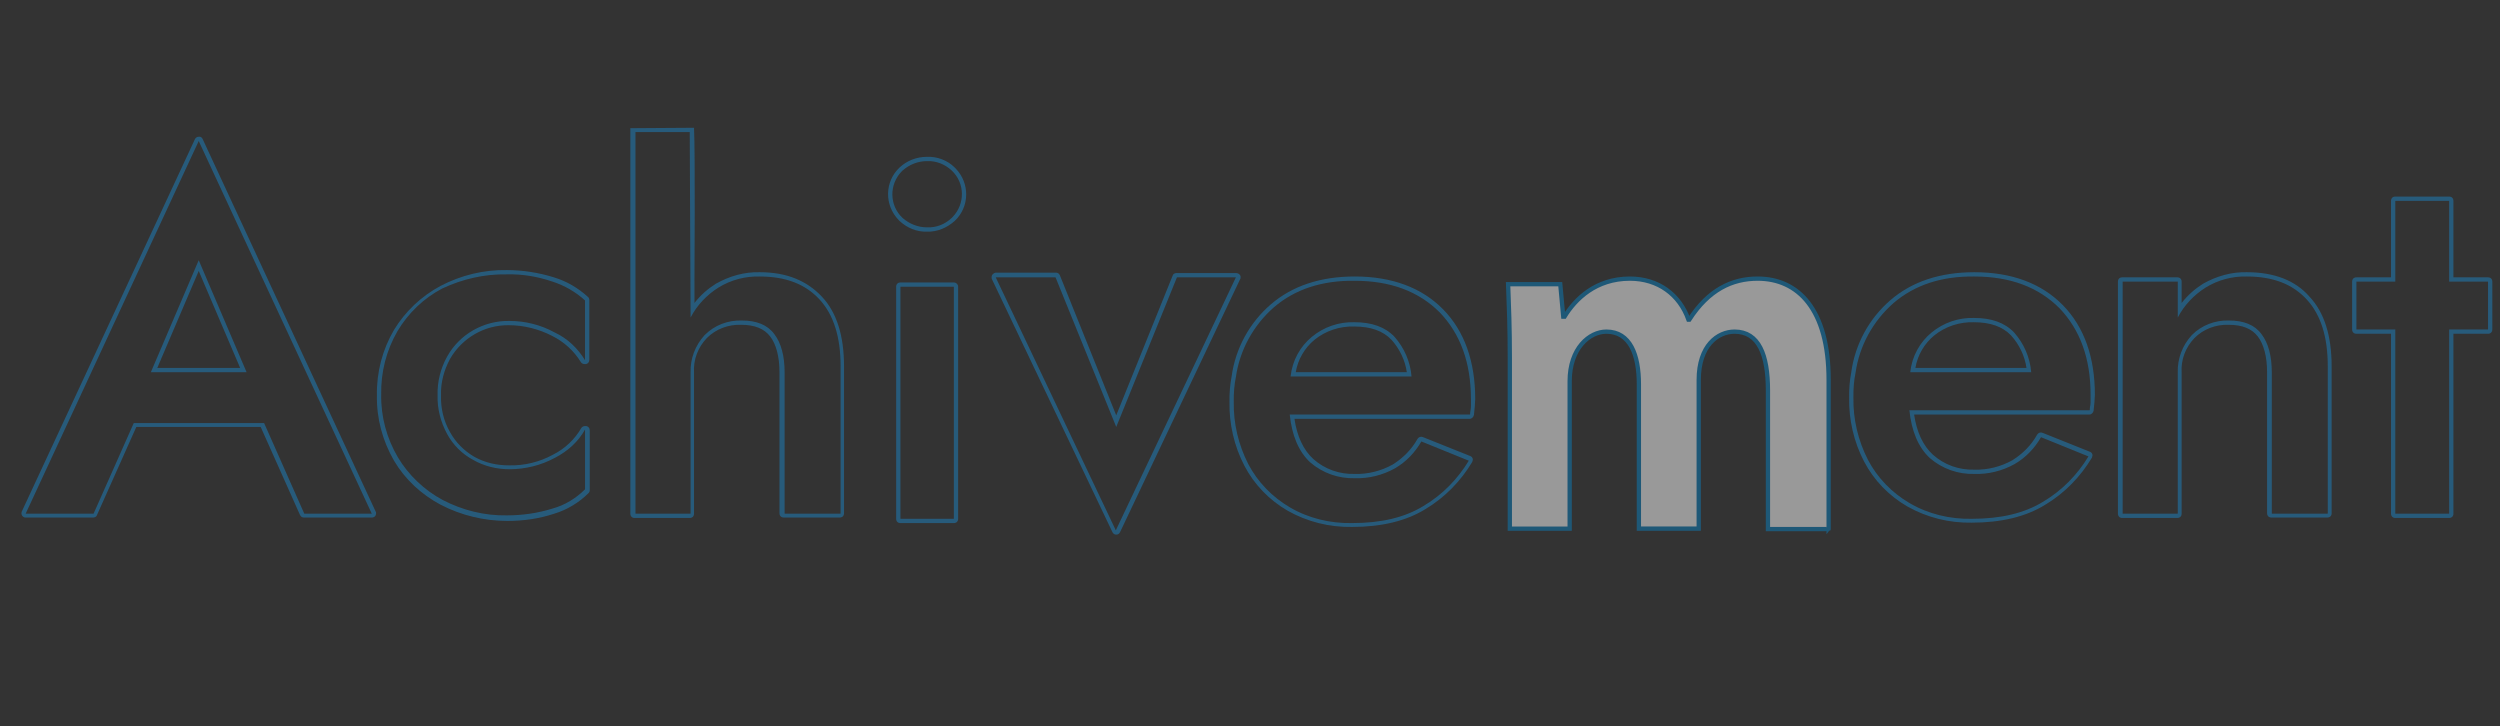
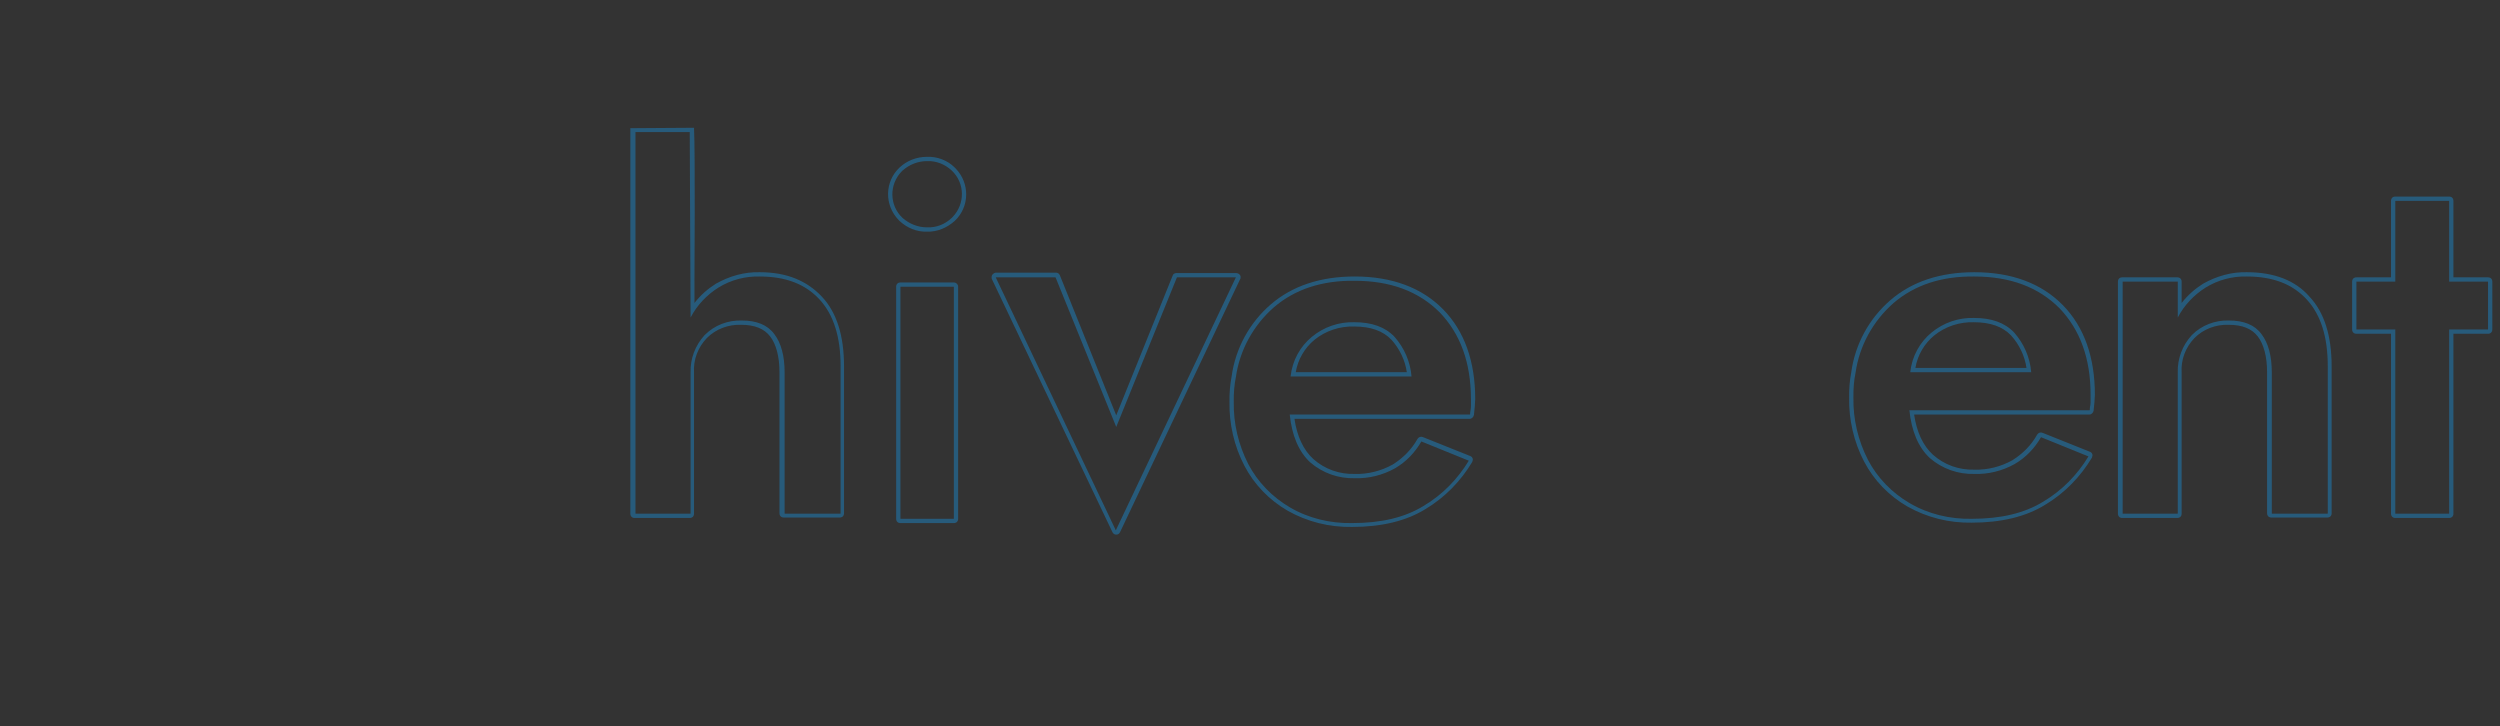
<svg xmlns="http://www.w3.org/2000/svg" version="1.1" id="レイヤー_1" x="0px" y="0px" viewBox="0 0 585 170" style="enable-background:new 0 0 585 170;" xml:space="preserve">
  <rect x="0" y="0" width="585" height="170" fill="#333333" stroke="none" />
  <style type="text/css">
	.st0{opacity:0.5;}
	.st1{fill:#1C83C4;}
	.st2{fill:#FFFFFF;stroke:#0A7DBC;stroke-miterlimit:10;}
	.st3{display:none;fill:#1C83C4;}
</style>
  <g class="st0">
-     <path class="st1" d="M46.5,33L87,120.2H71.2L61.8,99H31.3l-9.4,21.2H6L46.5,33 M35.3,87.1h22.4L46.5,60.9L35.3,87.1 M46.5,32   c-0.4,0-0.7,0.2-0.9,0.6L5.1,119.7c-0.2,0.5,0,1.1,0.5,1.3c0.1,0.1,0.3,0.1,0.4,0.1h15.8c0.4,0,0.8-0.2,0.9-0.6l9.2-20.6H61   l9.2,20.6c0.2,0.4,0.5,0.6,0.9,0.6H87c0.6,0,1-0.4,1-1c0-0.2,0-0.3-0.1-0.4L47.4,32.5C47.3,32.2,46.9,31.9,46.5,32L46.5,32z    M36.8,86.1l9.7-22.7l9.7,22.7H36.8z" />
-     <path class="st1" d="M118.6,64.2c3.6-0.1,7.2,0.5,10.7,1.7c2.8,0.9,5.4,2.4,7.6,4.4v14c-1.7-2.8-4.1-5.1-7.1-6.5   c-3.3-1.8-6.9-2.7-10.6-2.7c-6-0.1-11.7,3.1-14.6,8.4c-1.5,2.7-2.3,5.9-2.2,9c-0.1,3.1,0.7,6.2,2.2,9c1.4,2.6,3.5,4.7,6.1,6.1   c2.6,1.5,5.6,2.2,8.5,2.2c3.7,0,7.4-0.9,10.7-2.7c2.9-1.5,5.4-3.7,7-6.6v14c-2.1,2.1-4.7,3.7-7.6,4.5c-3.5,1.1-7.1,1.6-10.7,1.6   c-5.2,0.1-10.4-1.2-15-3.6c-4.3-2.3-8-5.8-10.5-10c-2.6-4.4-4-9.5-3.9-14.7C89.1,87.1,90.4,82,93,77.5c2.5-4.2,6.1-7.7,10.5-10   C108.2,65.3,113.3,64.1,118.6,64.2 M118.6,63.2c-5.4-0.1-10.7,1.2-15.5,3.7c-4.5,2.4-8.3,6-10.9,10.3c-2.7,4.6-4.1,9.9-4,15.3   c-0.1,5.4,1.3,10.6,4,15.3c2.6,4.4,6.4,7.9,10.9,10.3c4.8,2.5,10.2,3.8,15.6,3.8c3.7,0,7.4-0.5,11-1.7c3-0.9,5.8-2.6,8-4.8   c0.2-0.2,0.3-0.4,0.3-0.7v-14c0-0.5-0.3-0.9-0.8-1c-0.1,0-0.2,0-0.3,0c-0.4,0-0.7,0.2-0.9,0.5c-1.5,2.6-3.8,4.8-6.6,6.2   c-3.1,1.7-6.7,2.6-10.3,2.5c-2.8,0-5.6-0.6-8.1-2c-2.4-1.4-4.4-3.4-5.7-5.8c-1.5-2.6-2.2-5.6-2.1-8.6c-0.1-3,0.7-5.9,2.1-8.5   c2.8-4.9,8.1-8,13.8-7.9c3.5,0,7,0.9,10.1,2.5c2.8,1.4,5.1,3.5,6.7,6.1c0.2,0.3,0.5,0.5,0.9,0.5c0.1,0,0.2,0,0.3,0   c0.5-0.1,0.8-0.5,0.8-1v-14c0-0.3-0.1-0.5-0.3-0.7c-2.3-2.1-5-3.7-8-4.6C126.1,63.8,122.3,63.2,118.6,63.2L118.6,63.2z" />
    <path class="st1" d="M177.8,64.7c6.1,0,10.7,1.8,14,5.4s4.9,8.8,4.9,15.6v34.5h-13.1v-33c0-3.9-0.8-6.9-2.4-9   c-1.6-2.2-4.2-3.2-7.6-3.2c-3.3-0.1-6.4,1.1-8.7,3.4c-2.2,2.4-3.4,5.5-3.3,8.8v33h-12.9V30.9h12.7l0.2,43.4c1.5-2.9,3.8-5.3,6.5-7   C171,65.5,174.4,64.6,177.8,64.7 M177.8,63.7c-3.6-0.1-7.1,0.9-10.3,2.7c-1.9,1.2-3.6,2.7-5,4.5v-5c0-1.3,0.2-29.7-0.1-36   c0,0,0.2-0.1,0,0L147.5,30c0,0,0,35.3,0,35.9v54.3c0,0.6,0.4,1,1,1h12.9c0.6,0,1-0.4,1-1v-33c-0.2-3,0.9-5.9,3-8.1   c2.1-2.1,5-3.2,8-3.1c3.2,0,5.4,0.9,6.8,2.7s2.2,4.7,2.2,8.4v33c0,0.6,0.4,1,1,1h13.1c0.6,0,1-0.4,1-1V85.7   c0-7.1-1.7-12.6-5.2-16.3S184.1,63.7,177.8,63.7L177.8,63.7z" />
    <path class="st1" d="M216.9,37.7c2.1-0.1,4.2,0.7,5.8,2.2c3.1,2.9,3.2,7.8,0.2,10.9c-0.1,0.1-0.1,0.1-0.2,0.2   c-1.6,1.5-3.6,2.3-5.8,2.2c-2.1,0-4.1-0.8-5.7-2.2c-3.1-2.9-3.2-7.8-0.2-10.9c0.1-0.1,0.1-0.1,0.2-0.2   C212.8,38.5,214.8,37.7,216.9,37.7 M223.2,67.1v54.3h-12.5V67.1H223.2 M216.9,36.7c-2.4,0-4.7,0.9-6.4,2.5   c-3.5,3.3-3.6,8.8-0.2,12.3c0.1,0.1,0.2,0.2,0.2,0.2c1.7,1.6,4,2.6,6.4,2.5c2.4,0.1,4.7-0.9,6.5-2.5c3.5-3.3,3.6-8.8,0.2-12.3   c-0.1-0.1-0.2-0.2-0.2-0.2C221.7,37.5,219.3,36.6,216.9,36.7z M223.2,66.1h-12.5c-0.6,0-1,0.4-1,1v54.3c0,0.6,0.4,1,1,1h12.5   c0.6,0,1-0.4,1-1V67.1C224.2,66.5,223.7,66.1,223.2,66.1z" />
    <path class="st1" d="M289.2,64.9L289.2,64.9 M289.2,64.9l-28.1,59.2L233,64.9h14l14.2,35l14.2-35H289.2 M289.2,63.9h-13.9   c-0.4,0-0.8,0.2-0.9,0.6l-13.2,32.7L248,64.4c-0.2-0.4-0.5-0.6-0.9-0.6h-14c-0.3,0-0.7,0.2-0.9,0.5s-0.2,0.7-0.1,1l28.2,59.2   c0.2,0.4,0.5,0.6,0.9,0.6l0,0c0.4,0,0.7-0.2,0.9-0.6l28.1-59.2c0.1-0.1,0.1-0.3,0.1-0.5C290.3,64.3,289.8,63.9,289.2,63.9   L289.2,63.9z M289.2,65.9L289.2,65.9z" />
    <path class="st1" d="M317,65.7c8.4,0,15,2.5,19.9,7.4c4.8,5,7.3,11.7,7.3,20.3c0,0.5,0,1,0,1.7S344,96.3,344,97h-42.2   c0.5,4.9,2.1,8.7,4.8,11.2c2.9,2.5,6.6,3.8,10.4,3.7c3.3,0.1,6.5-0.7,9.4-2.3c2.6-1.5,4.7-3.7,6.2-6.3l11.1,4.5   c-2.6,4.3-6.2,8-10.6,10.6c-4.4,2.7-9.9,4-16.7,4c-5.1,0.1-10.2-1.1-14.6-3.7c-4.1-2.4-7.5-5.9-9.7-10.1c-2.3-4.5-3.5-9.5-3.4-14.6   c0-1,0-2,0.1-3s0.2-1.9,0.4-2.8c0.9-6.3,4.1-12.1,8.9-16.3C303,67.7,309.3,65.6,317,65.7 M302,88.1h28.3c-0.3-3.5-1.7-6.7-4-9.3   c-2.2-2.3-5.3-3.4-9.4-3.4c-3.6-0.1-7.1,1.1-9.9,3.4S302.4,84.4,302,88.1 M317,64.7c-8,0-14.6,2.2-19.6,6.5s-8.3,10.3-9.2,16.9   c-0.2,1-0.3,1.9-0.4,2.9s-0.1,2-0.1,3c-0.1,5.2,1.1,10.4,3.5,15c2.3,4.4,5.8,8,10.1,10.5c4.6,2.6,9.8,3.9,15.1,3.8   c6.9,0,12.7-1.4,17.2-4.2c4.5-2.7,8.2-6.5,10.9-11c0.1-0.3,0.2-0.6,0.1-0.8c-0.1-0.3-0.3-0.5-0.6-0.6l-11-4.4   c-0.1,0-0.3-0.1-0.4-0.1c-0.4,0-0.7,0.2-0.9,0.5c-1.4,2.5-3.4,4.5-5.8,6c-2.7,1.5-5.8,2.3-8.9,2.2c-3.6,0.1-7-1.1-9.7-3.5   c-2.3-2.1-3.8-5.3-4.4-9.4h41c0.5,0,0.9-0.4,1-0.9c0.1-0.7,0.1-1.3,0.2-2c0-0.7,0.1-1.2,0.1-1.7c0-8.8-2.5-15.9-7.5-21   S325.7,64.7,317,64.7L317,64.7z M303.2,87.1c0.5-3,2.1-5.7,4.4-7.6c2.6-2.1,5.9-3.2,9.3-3.1c3.8,0,6.7,1,8.7,3.1   c1.9,2.1,3.2,4.8,3.6,7.6H303.2z" />
-     <path class="st2" d="M427.7,123.8h-14V91.3c0-8.2-2.1-13.7-7.8-13.7c-4,0-8.4,3.3-8.4,11.3v34.8h-14V89.9c0-6.8-2-12.3-7.6-12.3   c-4,0-8.6,3.9-8.6,11.6v34.5h-14v-40c0-6.7-0.2-12.2-0.4-17.2h12.2l0.7,7.6h0.3c2.5-4.1,7.3-8.9,15.3-8.9c6.6,0,11.6,3.7,13.7,9.6   h0.2c4.5-7,10-9.6,16-9.6c9.4,0,16.6,7.1,16.6,23.7v34.9C427.9,123.8,427.7,123.8,427.7,123.8z" />
    <path class="st1" d="M462,64.7c8.4,0,15,2.5,19.9,7.4c4.8,5,7.3,11.7,7.3,20.3c0,0.5,0,1,0,1.7S489,95.3,489,96h-42.2   c0.5,4.9,2.1,8.7,4.8,11.2c2.9,2.5,6.6,3.8,10.4,3.7c3.3,0.1,6.5-0.7,9.4-2.3c2.6-1.5,4.7-3.7,6.2-6.3l11.1,4.5   c-2.6,4.3-6.2,8-10.6,10.6c-4.4,2.7-9.9,4-16.7,4c-5.1,0.1-10.2-1.1-14.6-3.7c-4.1-2.4-7.5-5.9-9.7-10.1c-2.3-4.5-3.5-9.5-3.4-14.6   c0-1,0-2,0.1-3s0.2-1.9,0.4-2.8c0.9-6.3,4.1-12.1,8.9-16.3C448,66.7,454.3,64.6,462,64.7 M447,87.1h28.3c-0.3-3.5-1.7-6.7-4-9.3   c-2.2-2.3-5.3-3.4-9.4-3.4c-3.6-0.1-7.1,1.1-9.9,3.4S447.4,83.4,447,87.1 M462,63.7c-8,0-14.6,2.2-19.6,6.5   c-5,4.3-8.3,10.3-9.2,16.9c-0.2,1-0.3,1.9-0.4,2.9s-0.1,2-0.1,3c-0.1,5.2,1.1,10.4,3.5,15c2.3,4.4,5.8,8,10.1,10.5   c4.6,2.6,9.8,3.9,15.1,3.8c6.9,0,12.7-1.4,17.2-4.2c4.5-2.7,8.2-6.5,10.9-11c0.1-0.3,0.2-0.6,0.1-0.8c-0.1-0.3-0.3-0.5-0.6-0.6   l-11-4.4c-0.1,0-0.3-0.1-0.4-0.1c-0.4,0-0.7,0.2-0.9,0.5c-1.4,2.5-3.4,4.5-5.8,6c-2.7,1.5-5.8,2.3-8.9,2.2c-3.6,0.1-7-1.1-9.7-3.5   c-2.3-2.1-3.8-5.3-4.4-9.4h41c0.5,0,0.9-0.4,1-0.9c0.1-0.7,0.1-1.3,0.2-2c0-0.7,0.1-1.2,0.1-1.7c0-8.8-2.5-15.9-7.5-21   S470.7,63.7,462,63.7L462,63.7z M448.2,86.1c0.5-3,2.1-5.7,4.4-7.6c2.6-2.1,5.9-3.2,9.3-3.1c3.8,0,6.7,1,8.7,3.1   c1.9,2.1,3.2,4.8,3.6,7.6H448.2z" />
    <path class="st1" d="M525.8,64.7c6.1,0,10.7,1.8,14,5.4s4.9,8.8,4.9,15.6v34.5h-13.1v-33c0-3.9-0.8-6.9-2.4-9   c-1.6-2.2-4.2-3.2-7.6-3.2c-3.3-0.1-6.4,1.1-8.7,3.4c-2.2,2.4-3.4,5.5-3.3,8.8v33h-12.9V65.9h12.9v8.4c1.5-2.9,3.8-5.3,6.5-7   C519,65.5,522.4,64.6,525.8,64.7 M525.8,63.7c-3.6-0.1-7.1,0.9-10.3,2.7c-1.9,1.2-3.6,2.7-5,4.5v-5c0-0.6-0.4-1-1-1h-12.9   c-0.6,0-1,0.4-1,1v54.3c0,0.6,0.4,1,1,1h12.9c0.6,0,1-0.4,1-1v-33c-0.2-3,0.9-5.9,3-8.1c2.1-2.1,5-3.2,8-3.1c3.2,0,5.4,0.9,6.8,2.7   c1.4,1.8,2.2,4.7,2.2,8.4v33c0,0.6,0.4,1,1,1h13.1c0.6,0,1-0.4,1-1V85.7c0-7.1-1.7-12.6-5.2-16.3C537.1,65.6,532.1,63.7,525.8,63.7   L525.8,63.7z" />
    <path class="st1" d="M573.1,47v18.9h9.1v11.2h-9.1v43.1h-12.6V77.1h-9.1V65.9h9.1V47H573.1 M573.1,46h-12.6c-0.6,0-1,0.4-1,1v17.9   h-8.1c-0.6,0-1,0.4-1,1v11.2c0,0.6,0.4,1,1,1h8.1v42.1c0,0.6,0.4,1,1,1h12.6c0.6,0,1-0.4,1-1V78.1h8.1c0.6,0,1-0.4,1-1V65.9   c0-0.6-0.4-1-1-1h-8.1V47C574.1,46.4,573.7,46,573.1,46z" />
    <path class="st3" d="M158.5,28.1v92h-12.9v-9c-4,6.4-11,10.3-18.5,10.2c-4.6,0.1-9.1-1.1-13.1-3.3c-4.1-2.3-7.4-5.6-9.7-9.7   c-2.6-4.7-3.8-10-3.6-15.3c-0.2-5.3,1.1-10.6,3.7-15.3c2.3-4,5.6-7.4,9.6-9.7c4-2.2,8.5-3.4,13.1-3.4c7.5-0.1,14.6,3.7,18.5,10.1   V28.1H158.5 M130.2,110.2c2.5,0,5-0.7,7.2-2c2.4-1.4,4.5-3.4,5.9-5.8c1.7-2.8,2.5-6.1,2.4-9.4c0.1-3.3-0.7-6.5-2.4-9.4   c-1.4-2.4-3.5-4.4-5.9-5.8c-2.2-1.3-4.7-2-7.2-2c-4.3-0.1-8.4,1.6-11.4,4.5c-3.2,3-4.8,7.3-4.8,12.7s1.6,9.7,4.8,12.7   C121.8,108.6,125.9,110.3,130.2,110.2 M158.5,27.1h-12.9c-0.6,0-1,0.4-1,1v43.7c-1.8-2.1-3.9-3.9-6.4-5.3   c-3.4-1.9-7.3-2.8-11.2-2.8c-4.8,0-9.4,1.2-13.6,3.5c-4.2,2.4-7.7,5.8-10.1,10c-2.6,4.8-4,10.3-3.8,15.8   c-0.2,5.5,1.2,10.9,3.8,15.8c2.4,4.2,5.8,7.6,10.1,10c4.1,2.3,8.8,3.5,13.6,3.5c3.9,0,7.7-0.9,11.2-2.8c2.4-1.4,4.6-3.1,6.4-5.3   v5.9c0,0.6,0.4,1,1,1h12.9c0.6,0,1-0.4,1-1v-92C159.5,27.5,159.1,27.1,158.5,27.1z M130.2,109.2c-4,0.1-7.9-1.5-10.8-4.2   c-3-2.8-4.5-6.8-4.5-11.9s1.5-9.1,4.5-12c2.9-2.8,6.8-4.3,10.8-4.3c2.4,0,4.7,0.7,6.7,1.9c2.3,1.3,4.2,3.2,5.5,5.5   c1.5,2.7,2.3,5.8,2.2,8.8c0.1,3.1-0.7,6.2-2.2,8.8c-1.4,2.3-3.3,4.2-5.5,5.5C134.9,108.5,132.6,109.2,130.2,109.2L130.2,109.2z" />
    <path class="st3" d="M251.7,64.6c6.7,0,12.1,1.5,16.3,4.4s6.3,7.1,6.3,12.5v38.7h-12.5v-7.8c-1.6,3-4.2,5.3-7.3,6.7   c-3.5,1.6-7.3,2.4-11.1,2.3c-5.5,0-10.1-1.4-13.6-4.3c-3.6-2.8-5.4-6.9-5.4-12.3c0-5.7,2.1-10.1,6.3-13.3c4.2-3.2,9.8-4.8,16.9-4.8   c2.7,0,5.5,0.3,8.1,1.1c2.1,0.6,4.1,1.5,6.1,2.5v-7.6c0.1-2.4-1.1-4.6-3.1-5.9c-2.3-1.4-4.9-2.1-7.6-2c-3.5-0.1-6.9,0.6-10.1,2   c-2.2,1-4.3,2.1-6.4,3.3l-5.2-9.2c3-1.7,6.1-3.2,9.4-4.4C242.9,65.3,247.3,64.5,251.7,64.6 M247.3,111.7c3.7,0.1,7.3-0.9,10.4-2.9   c2.8-1.9,4.1-5.3,4.1-10.1v-1.1c-3.8-1.9-8-2.8-12.3-2.7c-4.1,0-7.2,0.8-9.2,2.5c-2,1.6-3.2,4.1-3.1,6.7c-0.1,2.3,1,4.4,2.9,5.7   C242.3,111.1,244.8,111.7,247.3,111.7 M251.7,63.6c-4.5-0.1-9,0.7-13.3,2.2c-3.3,1.2-6.5,2.7-9.5,4.4c-0.5,0.3-0.6,0.9-0.4,1.3   l5.2,9.2c0.1,0.2,0.4,0.4,0.6,0.5c0.1,0,0.2,0,0.2,0c0.2,0,0.4-0.1,0.6-0.2c2-1.2,4.1-2.3,6.2-3.2c3.1-1.3,6.4-1.9,9.7-1.8   c2.5-0.1,4.9,0.6,7.1,1.9c1.7,1.1,2.8,3,2.7,5v5.9c-1.6-0.7-3.2-1.4-4.8-1.9c-2.7-0.8-5.5-1.2-8.4-1.2c-7.3,0-13.2,1.7-17.5,5   s-6.7,8.1-6.7,14.1c0,5.6,1.9,10,5.8,13s8.5,4.5,14.3,4.5c4,0.1,7.9-0.8,11.5-2.4c2.3-1,4.3-2.5,5.9-4.4v4.6c0,0.6,0.4,1,1,1h12.5   c0.6,0,1-0.4,1-1V81.4c0-5.8-2.3-10.2-6.7-13.3S258.6,63.6,251.7,63.6L251.7,63.6z M247.3,110.7c-2.3,0.1-4.6-0.5-6.6-1.7   c-1.6-1-2.6-2.9-2.4-4.8c-0.1-2.3,0.9-4.5,2.7-5.9c1.9-1.5,4.7-2.3,8.6-2.3c3.9-0.1,7.7,0.7,11.3,2.3v0.4c0,4.4-1.2,7.6-3.7,9.3   C254.2,109.8,250.8,110.8,247.3,110.7L247.3,110.7z" />
-     <path class="st3" d="M406.7,64.6c6.7,0,12.1,1.5,16.4,4.4c4.2,2.9,6.3,7.1,6.3,12.5v38.7h-12.5v-7.8c-1.6,3-4.2,5.3-7.3,6.7   c-3.5,1.6-7.3,2.4-11.1,2.3c-5.5,0-10.1-1.4-13.6-4.3c-3.6-2.8-5.4-6.9-5.4-12.3c0-5.7,2.1-10.1,6.3-13.3s9.9-4.8,16.9-4.8   c2.7,0,5.5,0.3,8.1,1.1c2.1,0.6,4.1,1.5,6.1,2.5v-7.6c0.1-2.4-1.1-4.6-3.1-5.9c-2.3-1.4-4.9-2.1-7.6-2c-3.5-0.1-6.9,0.6-10.1,2   c-2.2,1-4.3,2.1-6.4,3.3l-5.2-9.2c3-1.7,6.1-3.2,9.4-4.4C398,65.3,402.3,64.5,406.7,64.6 M402.4,111.7c3.7,0.1,7.3-0.9,10.4-2.9   c2.8-1.9,4.1-5.3,4.1-10.1v-1.1c-3.8-1.9-8-2.8-12.3-2.7c-4.1,0-7.2,0.8-9.2,2.5c-2,1.6-3.2,4.1-3.1,6.7c-0.1,2.3,1,4.4,2.9,5.7   C397.4,111.1,399.9,111.7,402.4,111.7 M406.7,63.6c-4.5-0.1-9,0.7-13.3,2.2c-3.3,1.2-6.5,2.7-9.5,4.4c-0.5,0.3-0.6,0.9-0.4,1.3   l5.2,9.2c0.1,0.2,0.4,0.4,0.6,0.5c0.1,0,0.2,0,0.2,0c0.2,0,0.4-0.1,0.5-0.2c2-1.2,4.1-2.3,6.2-3.2c3.1-1.3,6.4-1.9,9.7-1.8   c2.5-0.1,5,0.6,7.1,1.9c1.7,1.1,2.7,3,2.7,5v5.9c-1.5-0.7-3.1-1.3-4.8-1.8c-2.7-0.8-5.5-1.2-8.4-1.2c-7.3,0-13.2,1.7-17.5,5   s-6.7,8.1-6.7,14.1c0,5.6,1.9,10,5.8,13s8.5,4.5,14.3,4.5c4,0.1,7.9-0.8,11.5-2.4c2.3-1,4.3-2.5,5.9-4.4v4.6c0,0.6,0.4,1,1,1h12.5   c0.6,0,1-0.4,1-1V81.4c0-5.8-2.3-10.2-6.7-13.3S413.6,63.6,406.7,63.6L406.7,63.6z M402.4,110.7c-2.3,0.1-4.6-0.5-6.6-1.7   c-1.6-1-2.6-2.9-2.4-4.8c-0.1-2.3,0.9-4.5,2.7-5.9c1.9-1.5,4.7-2.3,8.6-2.3c3.9-0.1,7.7,0.7,11.3,2.3v0.4c0,4.4-1.2,7.6-3.7,9.3   C409.3,109.8,405.8,110.8,402.4,110.7z" />
-     <path class="st3" d="M465.4,64.7c8.1,0,14.3,3.3,18.5,10v-8.8h12.5V119c0,6.5-1.3,11.9-4,16.2c-2.5,4.1-6.1,7.4-10.3,9.5   c-4.3,2.1-9,3.2-13.8,3.1c-8.8,0-15.7-2.2-20.6-6.7c-4.9-4.4-7.5-10.2-7.7-17.3h12.6c0.1,3.5,1.7,6.9,4.4,9.2   c2.8,2.5,6.4,3.7,11,3.7c2.7,0,5.3-0.6,7.7-1.9c2.5-1.3,4.6-3.3,6-5.8c1.7-3.1,2.4-6.5,2.3-10v-8.1c-4.2,6.6-10.4,9.9-18.5,9.9   c-4.6,0-9.1-1.1-13.1-3.3c-4-2.2-7.4-5.5-9.7-9.5c-2.4-4.2-3.7-9.2-3.7-15.2s1.2-11,3.7-15.2c2.3-4,5.6-7.4,9.6-9.6   C456.3,65.8,460.8,64.7,465.4,64.7 M468.4,109.7c2.5,0,5-0.7,7.2-1.9c2.4-1.3,4.5-3.3,5.9-5.7c1.7-2.8,2.5-6.1,2.4-9.3   c0.1-3.3-0.7-6.5-2.4-9.3c-1.4-2.4-3.5-4.4-5.9-5.7c-2.2-1.3-4.7-2-7.2-2c-4.2-0.1-8.3,1.5-11.4,4.4c-3.2,2.9-4.8,7.1-4.8,12.6   c0,5.4,1.6,9.6,4.8,12.5C460.1,108.1,464.2,109.7,468.4,109.7 M465.4,63.7c-4.7,0-9.4,1.1-13.6,3.4c-4.2,2.3-7.7,5.7-10.1,9.9   c-2.6,4.8-3.9,10.2-3.8,15.7c-0.2,5.5,1.2,10.9,3.8,15.7c2.4,4.2,5.9,7.6,10.1,9.9c4.2,2.2,8.8,3.4,13.6,3.4   c7.3,0,13.2-2.6,17.5-7.8v5.2c0.1,3.3-0.6,6.6-2.2,9.5c-1.3,2.3-3.2,4.2-5.5,5.4c-2.2,1.2-4.7,1.8-7.2,1.8c-4.3,0-7.8-1.2-10.3-3.5   c-2.5-2.1-3.9-5.2-4-8.4c0-0.6-0.4-1-1-1H440c-0.6,0-1,0.4-1,1c0,6.9,3,13.4,8.1,18s12.2,6.9,21.3,6.9c4.9,0,9.8-1.1,14.3-3.2   c4.4-2.2,8.2-5.6,10.7-9.9c2.7-4.4,4.1-10,4.1-16.7V65.9c0-0.6-0.4-1-1-1H484c-0.6,0-1,0.4-1,1v5.8   C478.6,66.4,472.7,63.7,465.4,63.7L465.4,63.7z M468.5,108.7c-4,0.1-7.8-1.4-10.8-4.1s-4.5-6.7-4.5-11.8s1.5-9.1,4.5-11.8   c2.9-2.7,6.8-4.2,10.8-4.2c2.4,0,4.7,0.7,6.7,1.8c2.3,1.3,4.2,3.1,5.5,5.3c1.5,2.7,2.3,5.7,2.2,8.8c0.1,3.1-0.7,6.1-2.2,8.8   c-1.3,2.2-3.2,4.1-5.5,5.3C473.1,108,470.8,108.6,468.5,108.7L468.5,108.7z" />
  </g>
</svg>